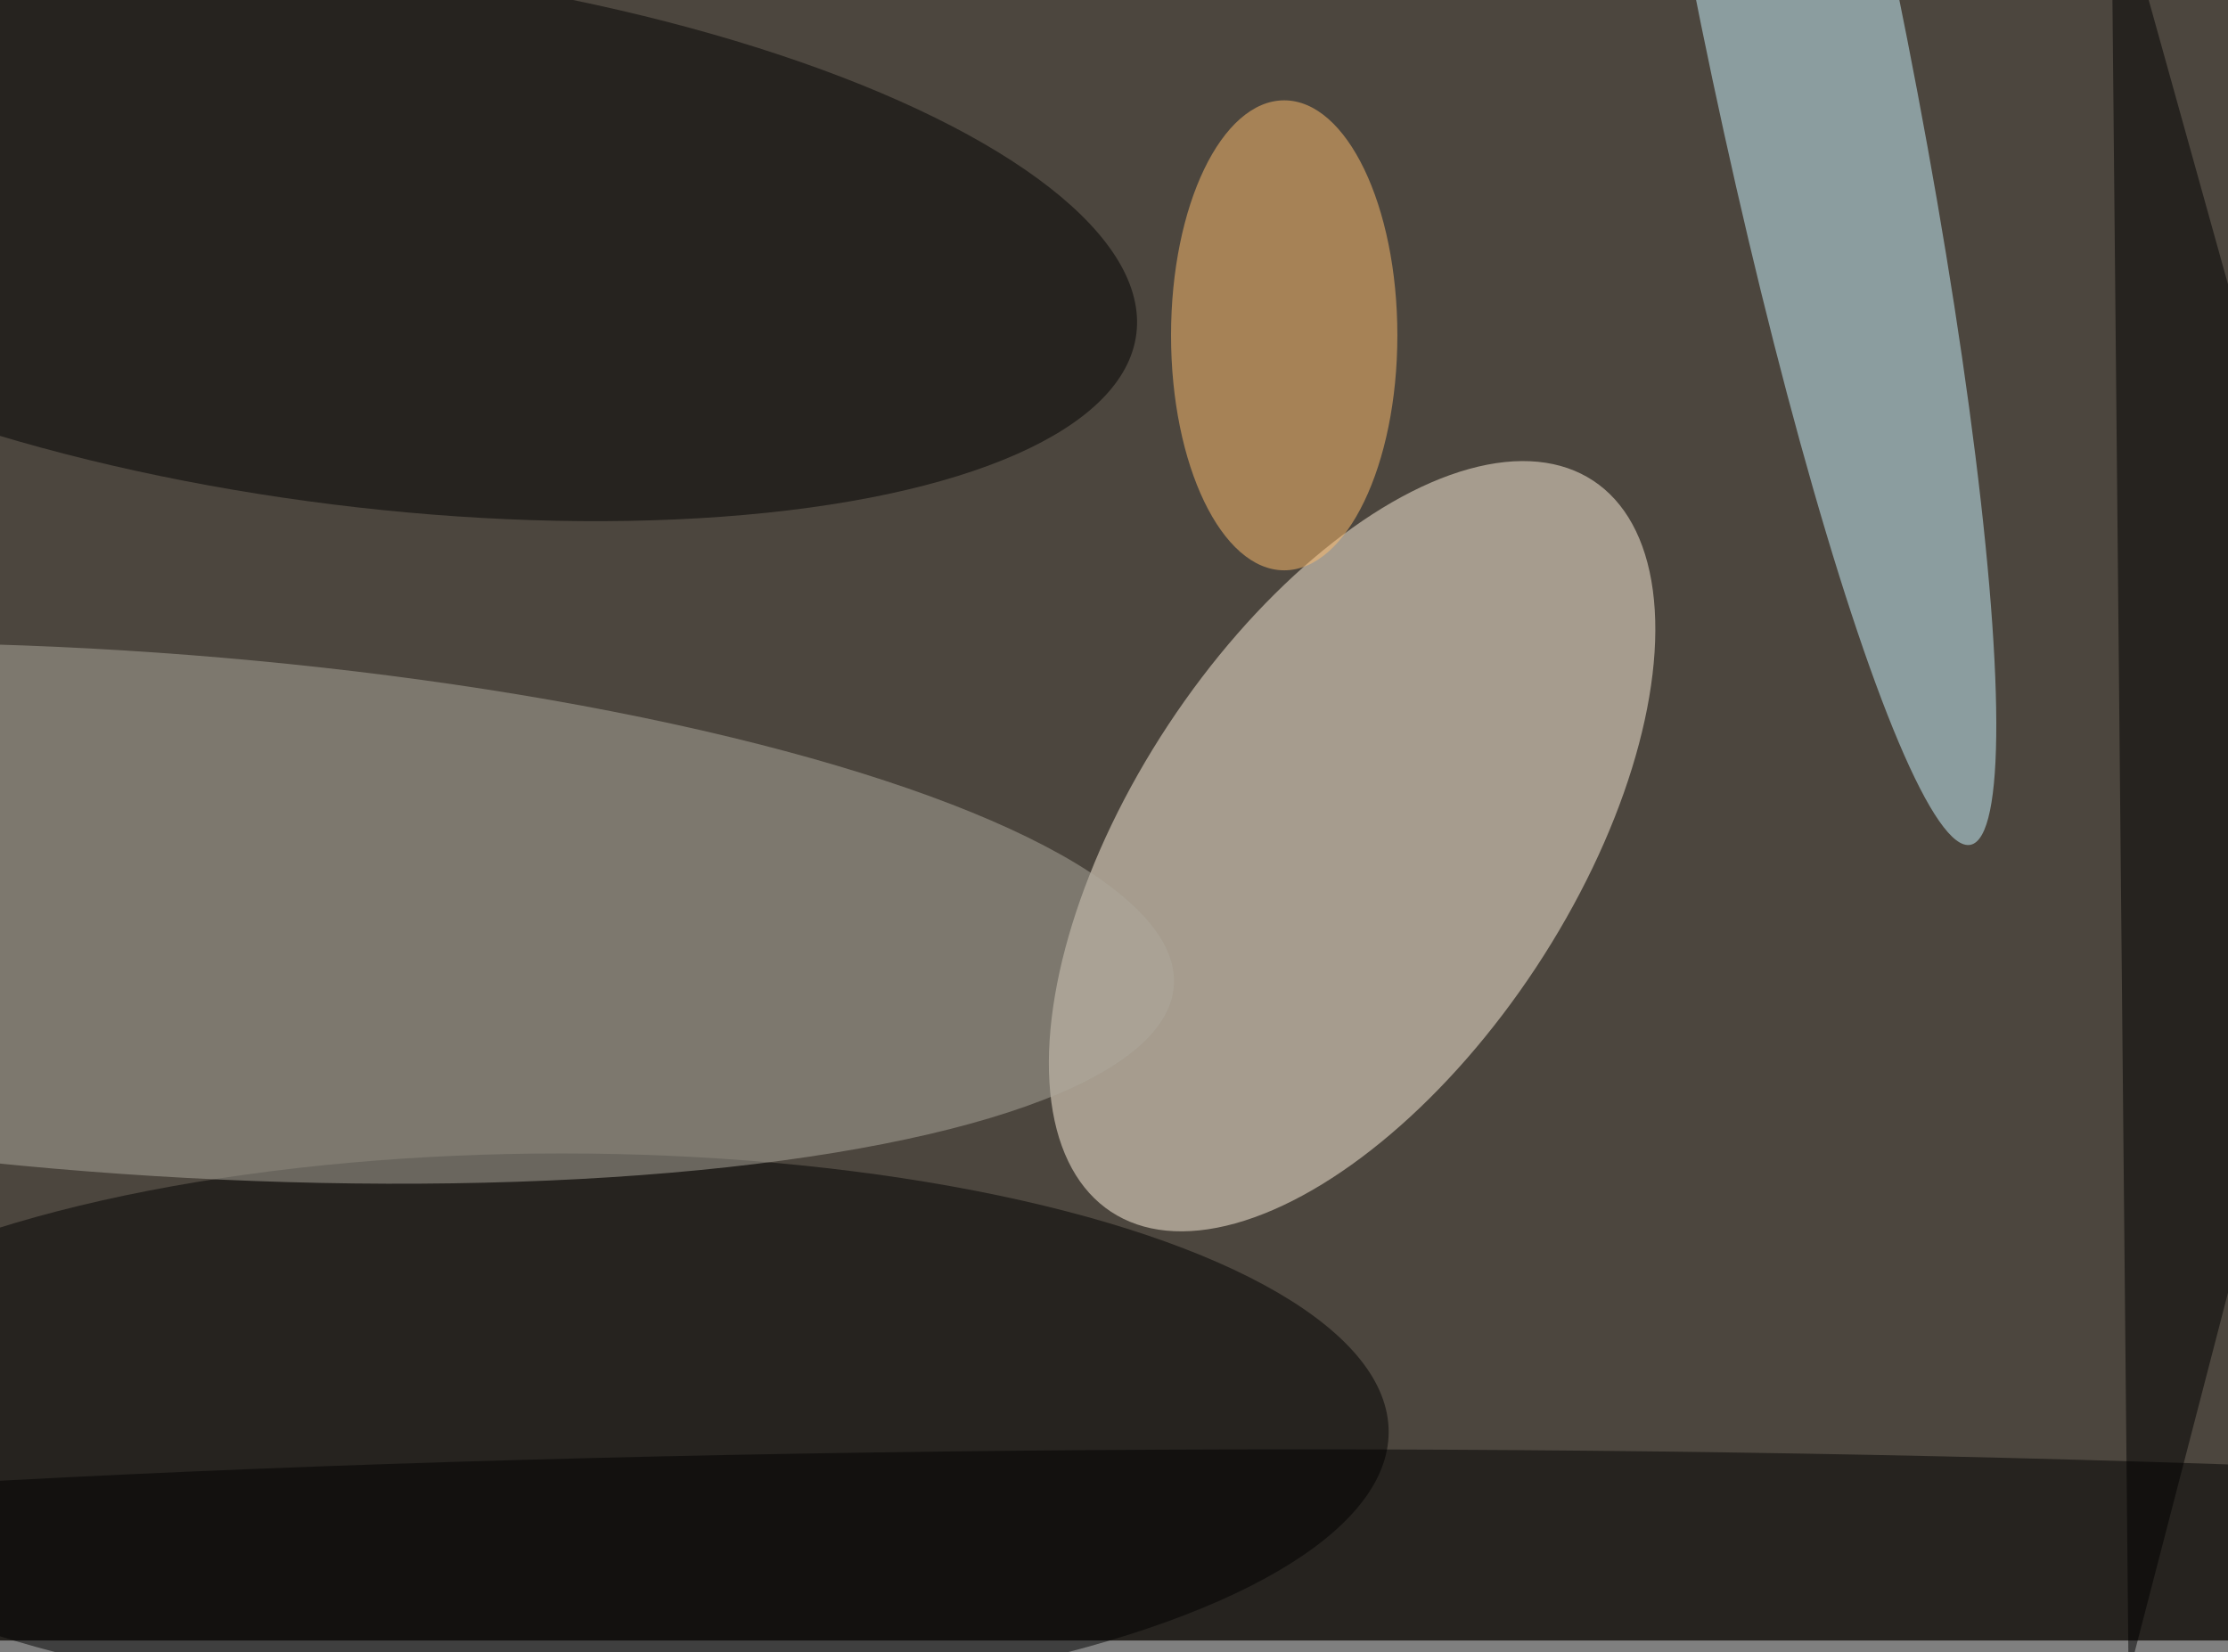
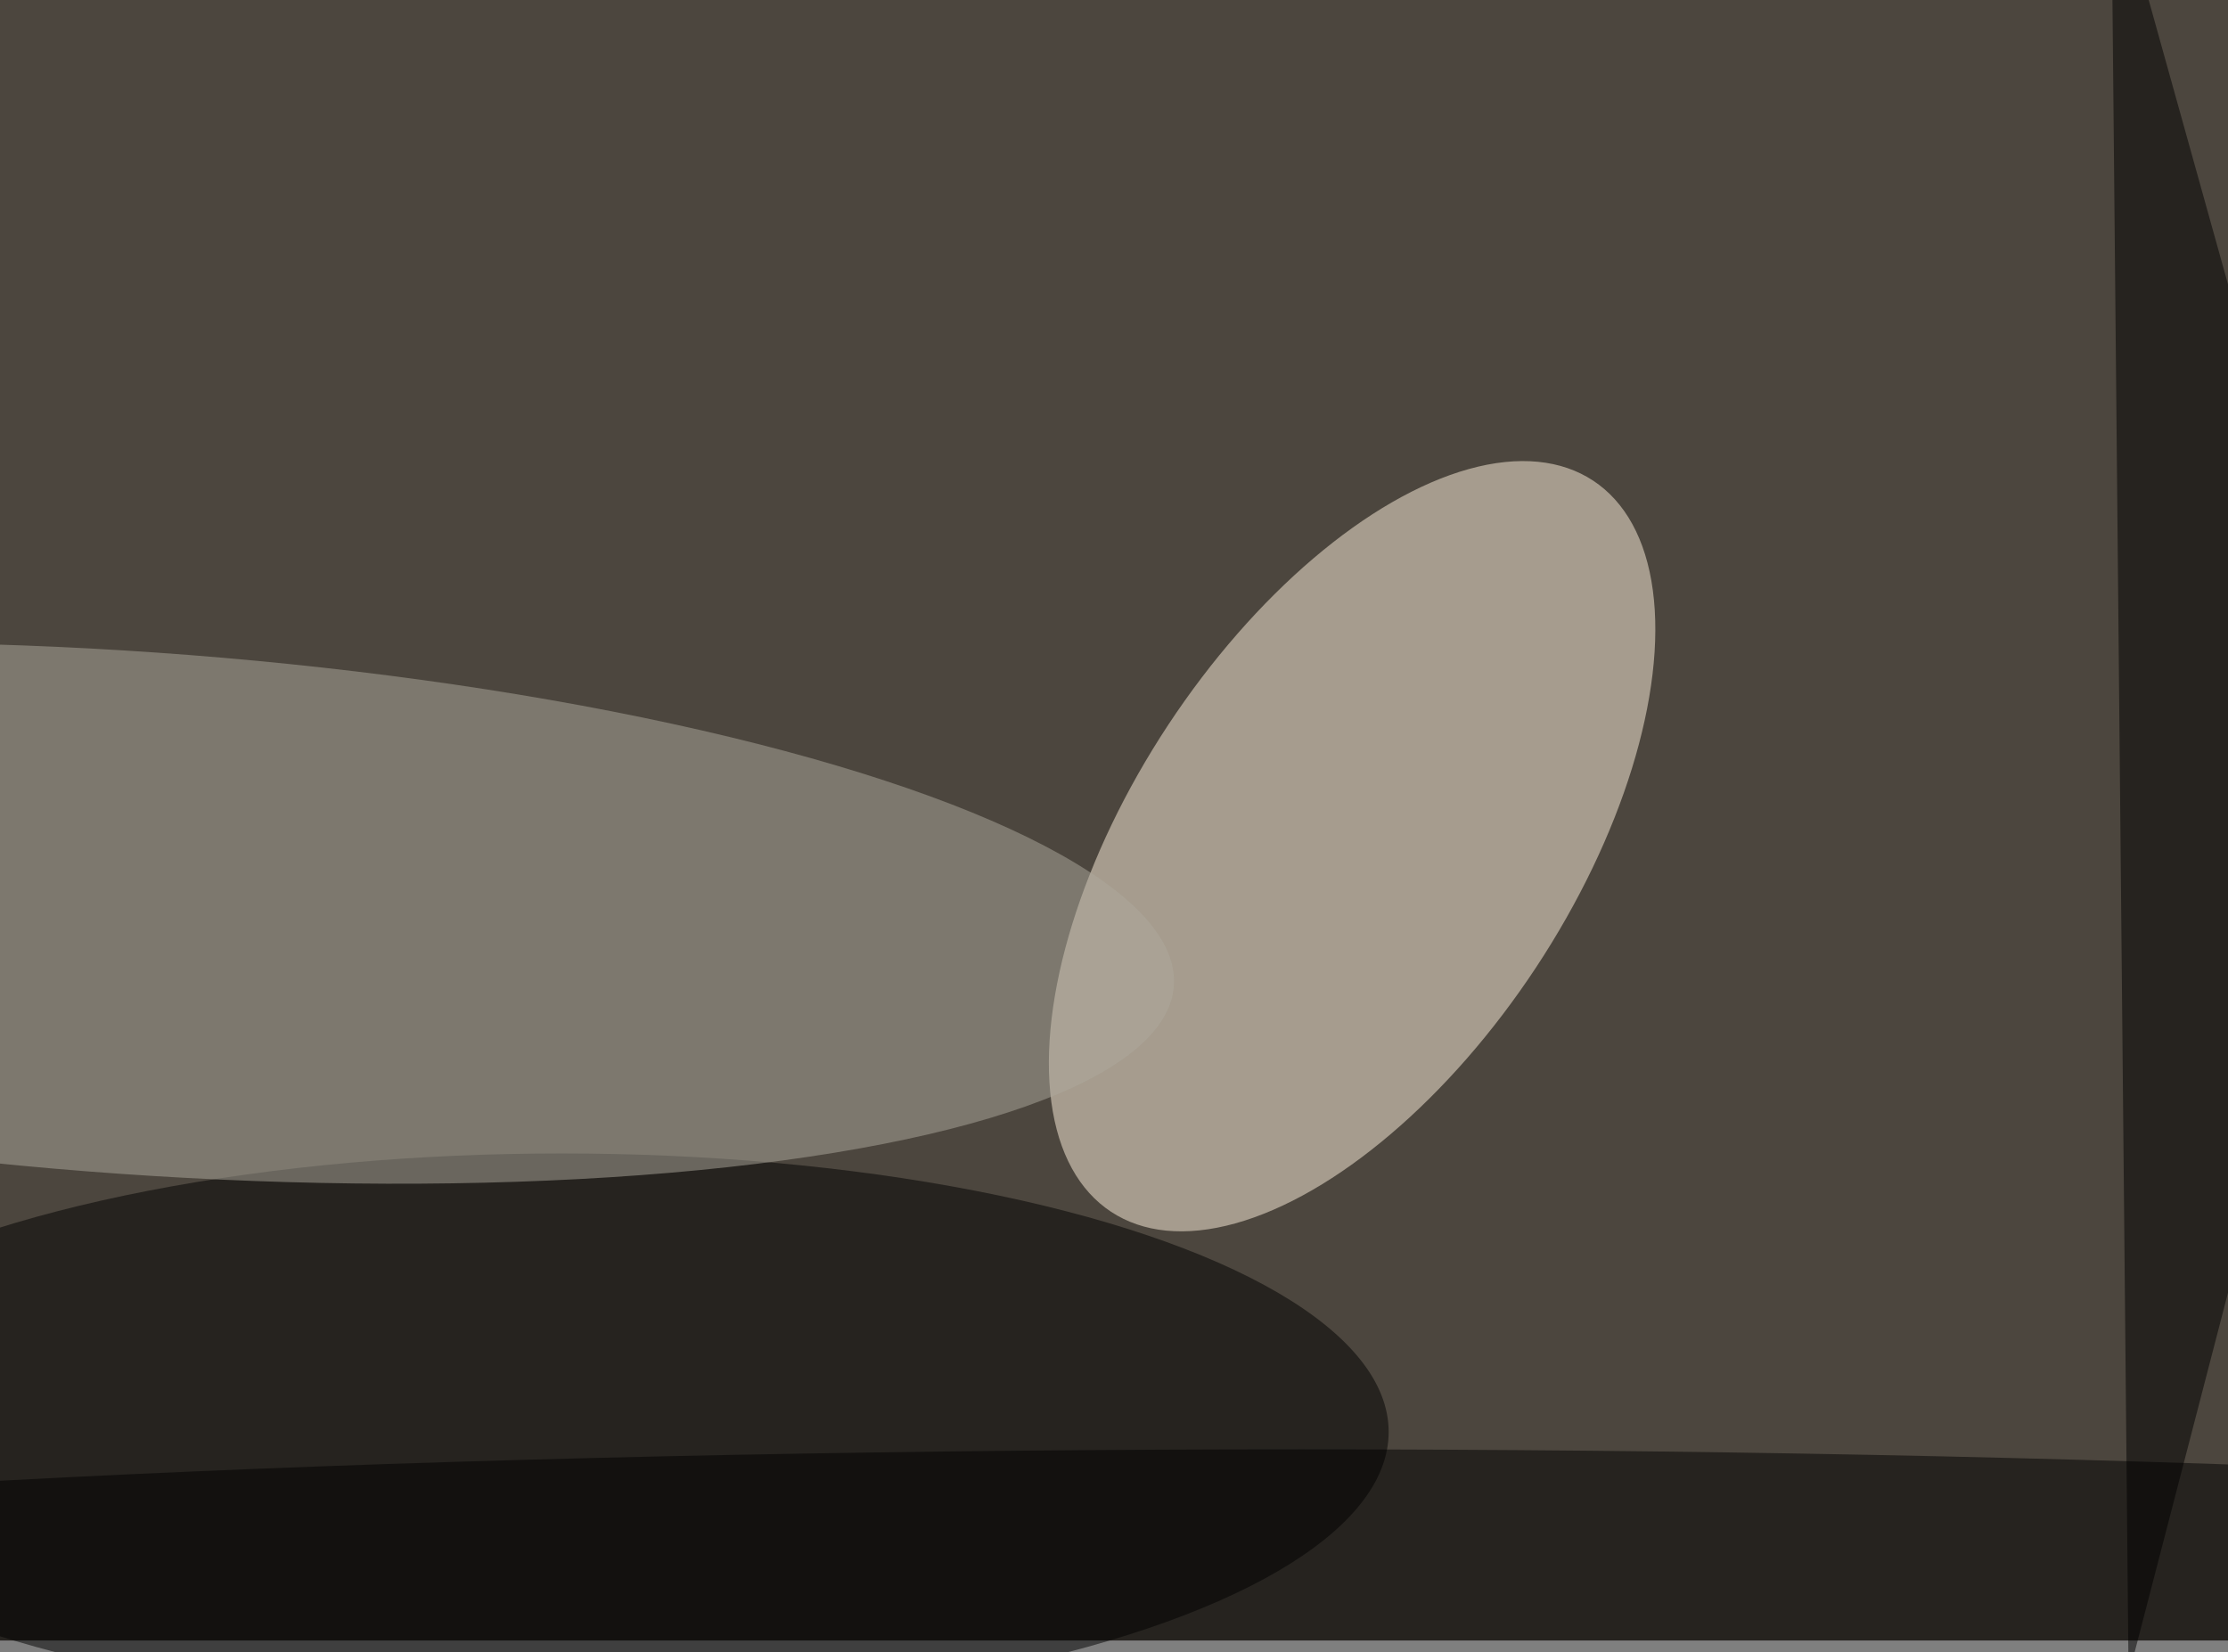
<svg xmlns="http://www.w3.org/2000/svg" viewBox="0 0 387 287">
  <filter id="b">
    <feGaussianBlur stdDeviation="12" />
  </filter>
  <path fill="#4c463e" d="M0 0h387v285H0z" />
  <g filter="url(#b)" transform="translate(.8 .8) scale(1.512)" fill-opacity=".5">
    <ellipse fill="#fff2df" rx="1" ry="1" transform="matrix(21.13 13.932 -27.695 42.001 154.8 96.7)" />
    <ellipse cx="64" cy="164" rx="95" ry="32" />
    <ellipse fill="#aeaa9e" rx="1" ry="1" transform="matrix(118.924 8.328 -2.097 29.943 15.4 104.4)" />
-     <ellipse fill="#caf4ff" rx="1" ry="1" transform="matrix(19.742 96.539 -11.215 2.294 206.1 0)" />
-     <ellipse rx="1" ry="1" transform="matrix(-88.515 -11.025 3.815 -30.629 41.5 26.8)" />
    <ellipse cx="149" cy="185" rx="255" ry="19" />
-     <ellipse fill="#ffbe6f" cx="147" cy="38" rx="13" ry="27" />
    <path d="M271 88l-27 104-2-208z" />
  </g>
</svg>